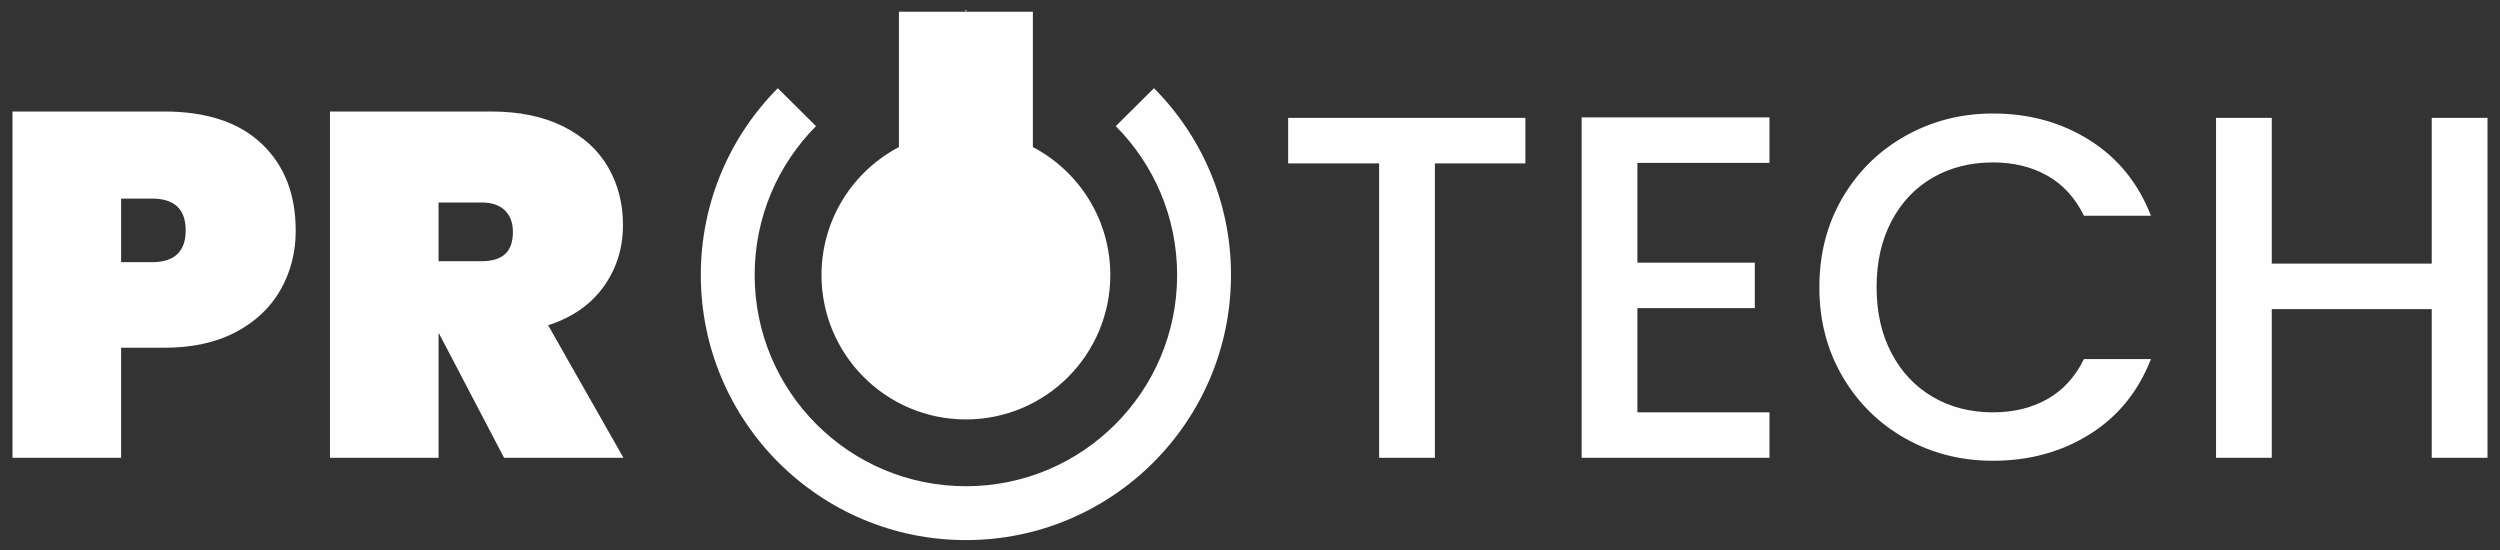
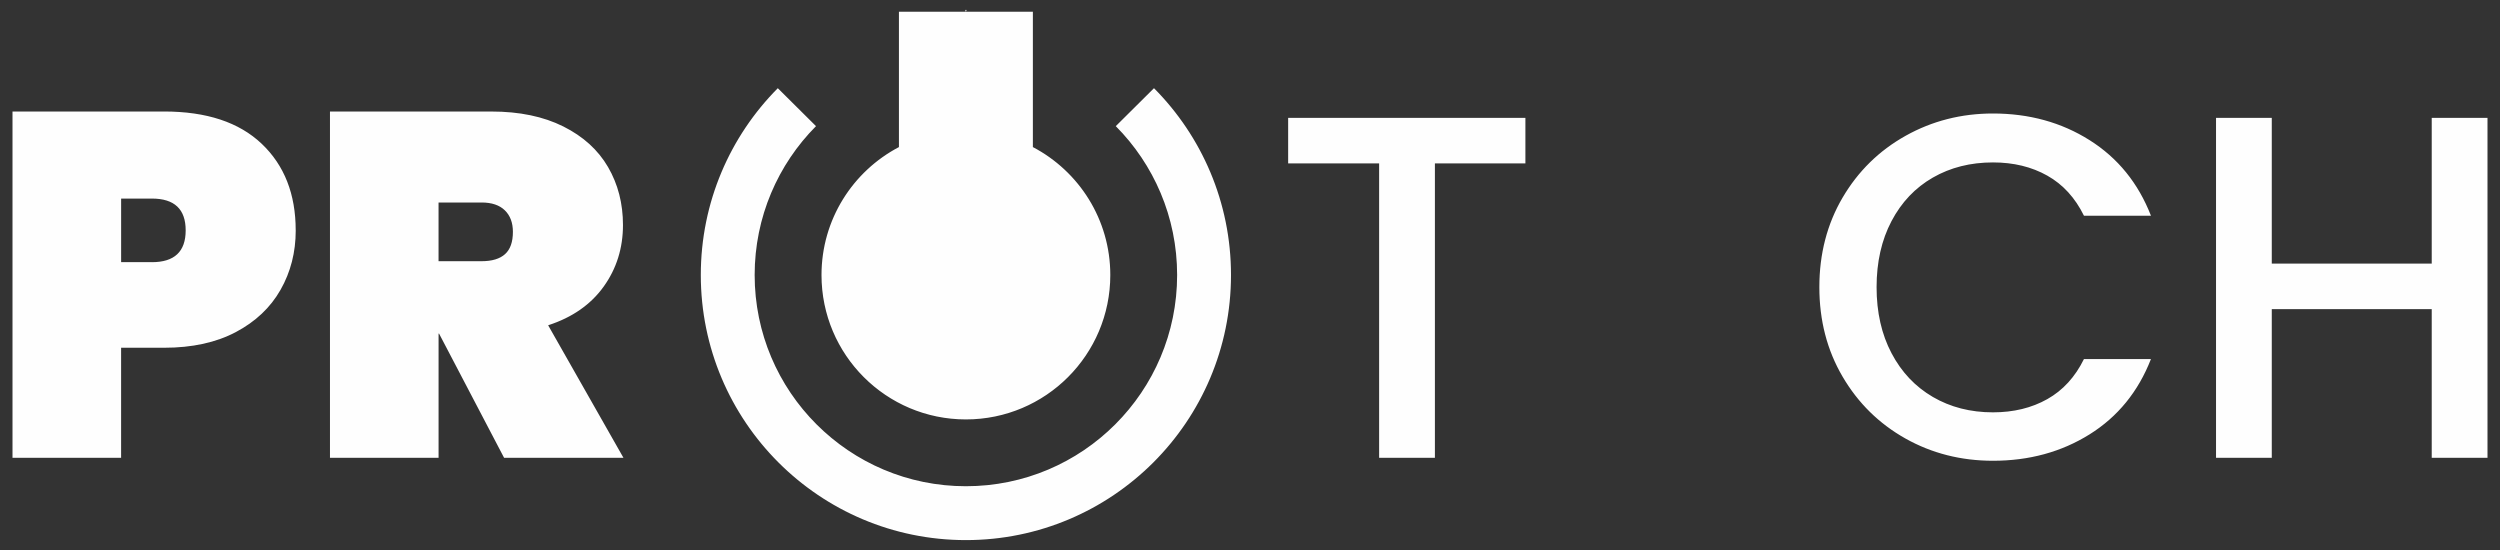
<svg xmlns="http://www.w3.org/2000/svg" xml:space="preserve" width="100mm" height="22mm" style="shape-rendering:geometricPrecision; text-rendering:geometricPrecision; image-rendering:optimizeQuality; fill-rule:evenodd; clip-rule:evenodd" viewBox="0 0 100 22">
  <rect x="0" y="0" width="100" height="22" fill="#333333" stroke="none" />
  <defs>
    <style type="text/css">
   
    .fil0 {fill:#FEFEFE;fill-rule:nonzero}
   
  </style>
  </defs>
  <g id="Warstwa_x0020_1">
-     <path class="fil0" d="M38.636 0.397l0.029 0 -0.029 0.072 2.679 0 0 5.414c1.841,0.966 3.097,2.895 3.097,5.118 0,3.19 -2.586,5.776 -5.776,5.776 -3.19,0 -5.776,-2.586 -5.776,-5.776 0,-2.223 1.256,-4.152 3.097,-5.118l0 -5.414 2.679 0 -0.029 -0.072 0.029 -0zm60.864 4.318l0 13.598 -2.231 0 0 -5.948 -6.398 0 0 5.948 -2.23 0 0 -13.598 2.23 0 0 5.83 6.398 0 0 -5.83 2.231 0zm-26.726 6.77c0,-1.331 0.31,-2.524 0.929,-3.58 0.62,-1.056 1.461,-1.881 2.524,-2.475 1.063,-0.594 2.227,-0.89 3.492,-0.89 1.448,0 2.736,0.355 3.864,1.066 1.128,0.711 1.947,1.718 2.455,3.023l-2.68 0c-0.352,-0.717 -0.841,-1.252 -1.467,-1.604 -0.626,-0.352 -1.35,-0.528 -2.172,-0.528 -0.9,0 -1.702,0.202 -2.406,0.607 -0.704,0.404 -1.255,0.985 -1.653,1.741 -0.398,0.757 -0.597,1.637 -0.597,2.641 0,1.004 0.199,1.885 0.597,2.641 0.398,0.757 0.949,1.34 1.653,1.751 0.704,0.411 1.507,0.616 2.406,0.616 0.822,0 1.546,-0.176 2.172,-0.528 0.626,-0.352 1.115,-0.887 1.467,-1.604l2.68 0c-0.509,1.304 -1.327,2.309 -2.455,3.013 -1.128,0.704 -2.416,1.056 -3.864,1.056 -1.278,0 -2.446,-0.297 -3.502,-0.89 -1.056,-0.594 -1.895,-1.418 -2.514,-2.475 -0.62,-1.056 -0.929,-2.25 -0.929,-3.58zm-7.278 -4.97l0 3.991 4.696 0 0 1.82 -4.696 0 0 4.167 5.283 0 0 1.819 -7.513 0 0 -13.617 7.513 0 0 1.82 -5.283 0zm-4.48 -1.8l0 1.82 -3.62 0 0 11.778 -2.231 0 0 -11.778 -3.639 0 0 -1.82 9.489 0zm-40.852 13.598l-2.602 -4.97 -0.019 0 0 4.97 -4.344 0 0 -13.852 6.457 0c1.122,0 2.08,0.199 2.876,0.597 0.796,0.398 1.392,0.939 1.79,1.624 0.398,0.685 0.597,1.458 0.597,2.318 0,0.926 -0.258,1.748 -0.773,2.465 -0.515,0.717 -1.255,1.233 -2.22,1.546l3.013 5.302 -4.774 0zm-2.622 -7.865l1.722 0c0.417,0 0.731,-0.095 0.939,-0.284 0.209,-0.189 0.313,-0.486 0.313,-0.89 0,-0.365 -0.108,-0.652 -0.323,-0.861 -0.215,-0.209 -0.525,-0.313 -0.929,-0.313l-1.722 0 0 2.348zm-5.713 -1.233c0,0.874 -0.202,1.666 -0.607,2.377 -0.404,0.711 -1.001,1.275 -1.79,1.692 -0.789,0.417 -1.745,0.626 -2.866,0.626l-1.722 0 0 4.402 -4.344 0 0 -13.852 6.065 0c1.696,0 2.997,0.43 3.903,1.291 0.907,0.861 1.36,2.015 1.36,3.463zm-5.752 1.272c0.9,0 1.35,-0.424 1.35,-1.272 0,-0.848 -0.45,-1.272 -1.35,-1.272l-1.232 0 0 2.543 1.232 0zm40.083 -6.959c1.904,1.917 3.08,4.557 3.08,7.472 0,2.928 -1.187,5.579 -3.106,7.498 -1.919,1.919 -4.57,3.106 -7.498,3.106 -2.928,0 -5.579,-1.187 -7.498,-3.106 -1.919,-1.919 -3.106,-4.57 -3.106,-7.498 0,-2.915 1.176,-5.555 3.08,-7.472l1.528 1.518c-1.517,1.527 -2.454,3.631 -2.454,5.954 0,2.333 0.946,4.446 2.475,5.974 1.529,1.529 3.641,2.475 5.975,2.475 2.333,0 4.446,-0.946 5.974,-2.475 1.529,-1.529 2.475,-3.641 2.475,-5.974 0,-2.323 -0.937,-4.427 -2.454,-5.954l1.528 -1.518z" />
+     <path class="fil0" d="M38.636 0.397l0.029 0 -0.029 0.072 2.679 0 0 5.414c1.841,0.966 3.097,2.895 3.097,5.118 0,3.19 -2.586,5.776 -5.776,5.776 -3.19,0 -5.776,-2.586 -5.776,-5.776 0,-2.223 1.256,-4.152 3.097,-5.118l0 -5.414 2.679 0 -0.029 -0.072 0.029 -0zm60.864 4.318l0 13.598 -2.231 0 0 -5.948 -6.398 0 0 5.948 -2.23 0 0 -13.598 2.23 0 0 5.83 6.398 0 0 -5.83 2.231 0zm-26.726 6.77c0,-1.331 0.31,-2.524 0.929,-3.58 0.62,-1.056 1.461,-1.881 2.524,-2.475 1.063,-0.594 2.227,-0.89 3.492,-0.89 1.448,0 2.736,0.355 3.864,1.066 1.128,0.711 1.947,1.718 2.455,3.023l-2.68 0c-0.352,-0.717 -0.841,-1.252 -1.467,-1.604 -0.626,-0.352 -1.35,-0.528 -2.172,-0.528 -0.9,0 -1.702,0.202 -2.406,0.607 -0.704,0.404 -1.255,0.985 -1.653,1.741 -0.398,0.757 -0.597,1.637 -0.597,2.641 0,1.004 0.199,1.885 0.597,2.641 0.398,0.757 0.949,1.34 1.653,1.751 0.704,0.411 1.507,0.616 2.406,0.616 0.822,0 1.546,-0.176 2.172,-0.528 0.626,-0.352 1.115,-0.887 1.467,-1.604l2.68 0c-0.509,1.304 -1.327,2.309 -2.455,3.013 -1.128,0.704 -2.416,1.056 -3.864,1.056 -1.278,0 -2.446,-0.297 -3.502,-0.89 -1.056,-0.594 -1.895,-1.418 -2.514,-2.475 -0.62,-1.056 -0.929,-2.25 -0.929,-3.58zm-7.278 -4.97zm-4.48 -1.8l0 1.82 -3.62 0 0 11.778 -2.231 0 0 -11.778 -3.639 0 0 -1.82 9.489 0zm-40.852 13.598l-2.602 -4.97 -0.019 0 0 4.97 -4.344 0 0 -13.852 6.457 0c1.122,0 2.08,0.199 2.876,0.597 0.796,0.398 1.392,0.939 1.79,1.624 0.398,0.685 0.597,1.458 0.597,2.318 0,0.926 -0.258,1.748 -0.773,2.465 -0.515,0.717 -1.255,1.233 -2.22,1.546l3.013 5.302 -4.774 0zm-2.622 -7.865l1.722 0c0.417,0 0.731,-0.095 0.939,-0.284 0.209,-0.189 0.313,-0.486 0.313,-0.89 0,-0.365 -0.108,-0.652 -0.323,-0.861 -0.215,-0.209 -0.525,-0.313 -0.929,-0.313l-1.722 0 0 2.348zm-5.713 -1.233c0,0.874 -0.202,1.666 -0.607,2.377 -0.404,0.711 -1.001,1.275 -1.79,1.692 -0.789,0.417 -1.745,0.626 -2.866,0.626l-1.722 0 0 4.402 -4.344 0 0 -13.852 6.065 0c1.696,0 2.997,0.43 3.903,1.291 0.907,0.861 1.36,2.015 1.36,3.463zm-5.752 1.272c0.9,0 1.35,-0.424 1.35,-1.272 0,-0.848 -0.45,-1.272 -1.35,-1.272l-1.232 0 0 2.543 1.232 0zm40.083 -6.959c1.904,1.917 3.08,4.557 3.08,7.472 0,2.928 -1.187,5.579 -3.106,7.498 -1.919,1.919 -4.57,3.106 -7.498,3.106 -2.928,0 -5.579,-1.187 -7.498,-3.106 -1.919,-1.919 -3.106,-4.57 -3.106,-7.498 0,-2.915 1.176,-5.555 3.08,-7.472l1.528 1.518c-1.517,1.527 -2.454,3.631 -2.454,5.954 0,2.333 0.946,4.446 2.475,5.974 1.529,1.529 3.641,2.475 5.975,2.475 2.333,0 4.446,-0.946 5.974,-2.475 1.529,-1.529 2.475,-3.641 2.475,-5.974 0,-2.323 -0.937,-4.427 -2.454,-5.954l1.528 -1.518z" />
  </g>
</svg>